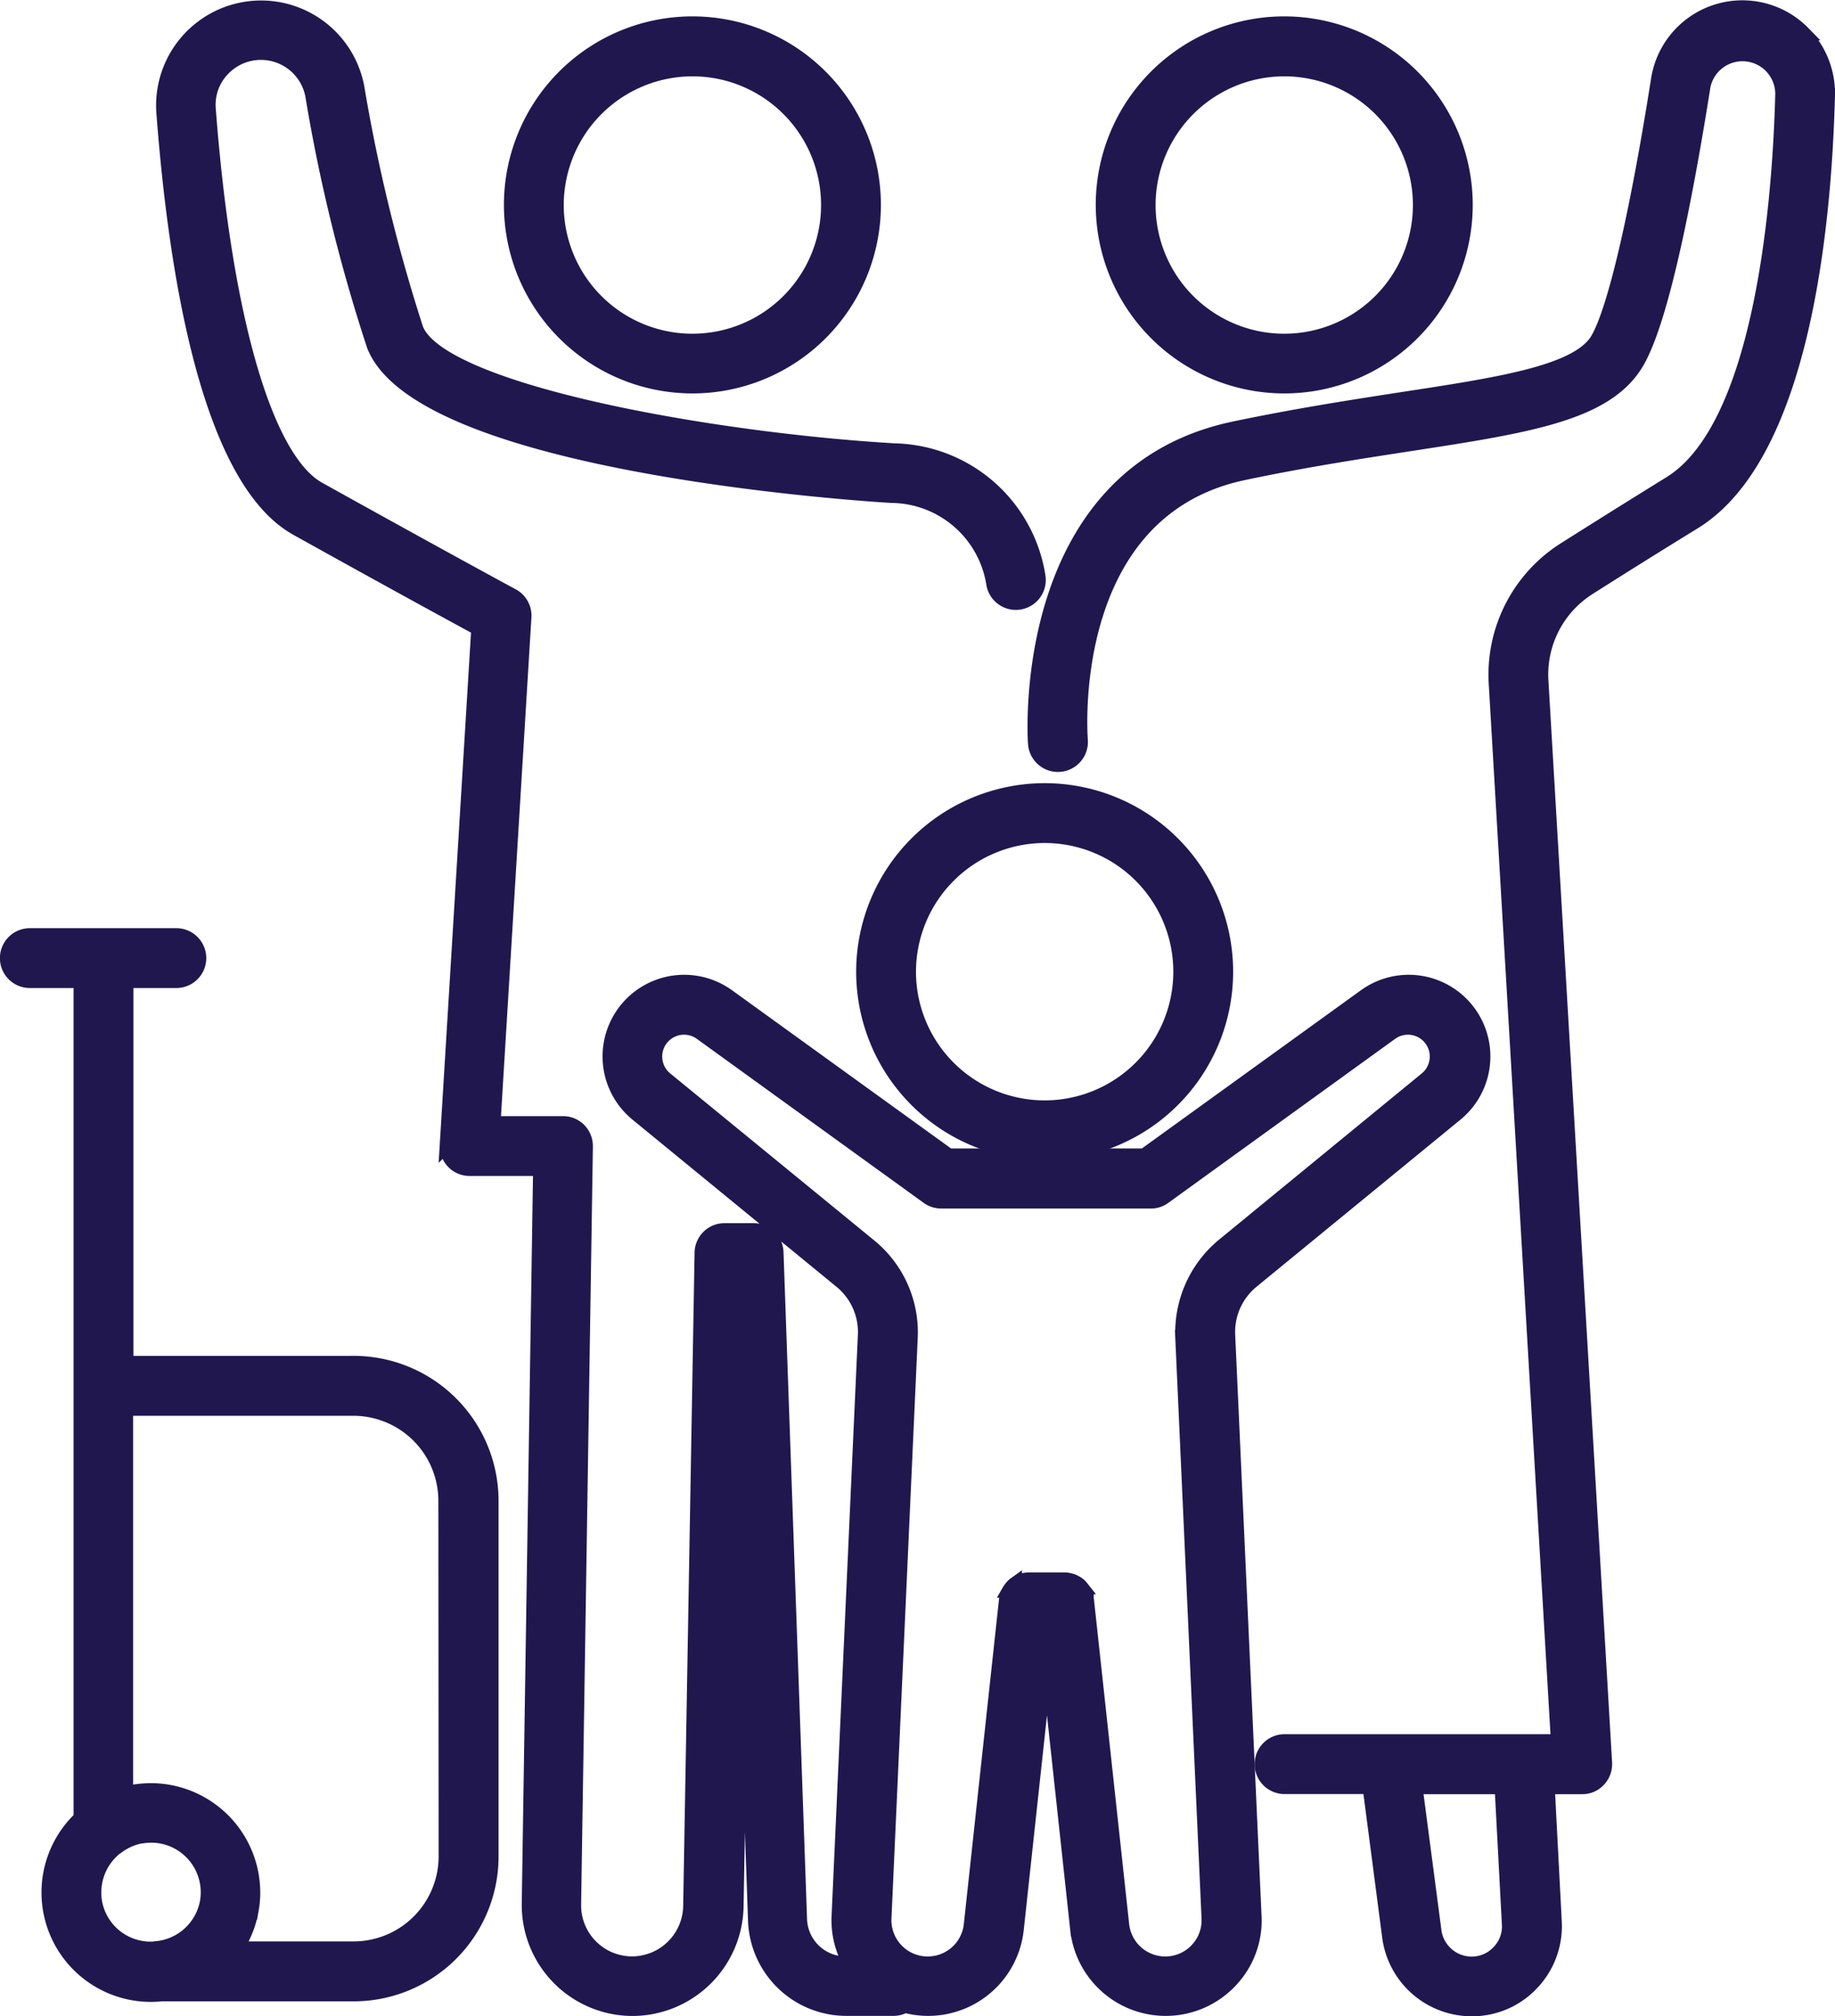
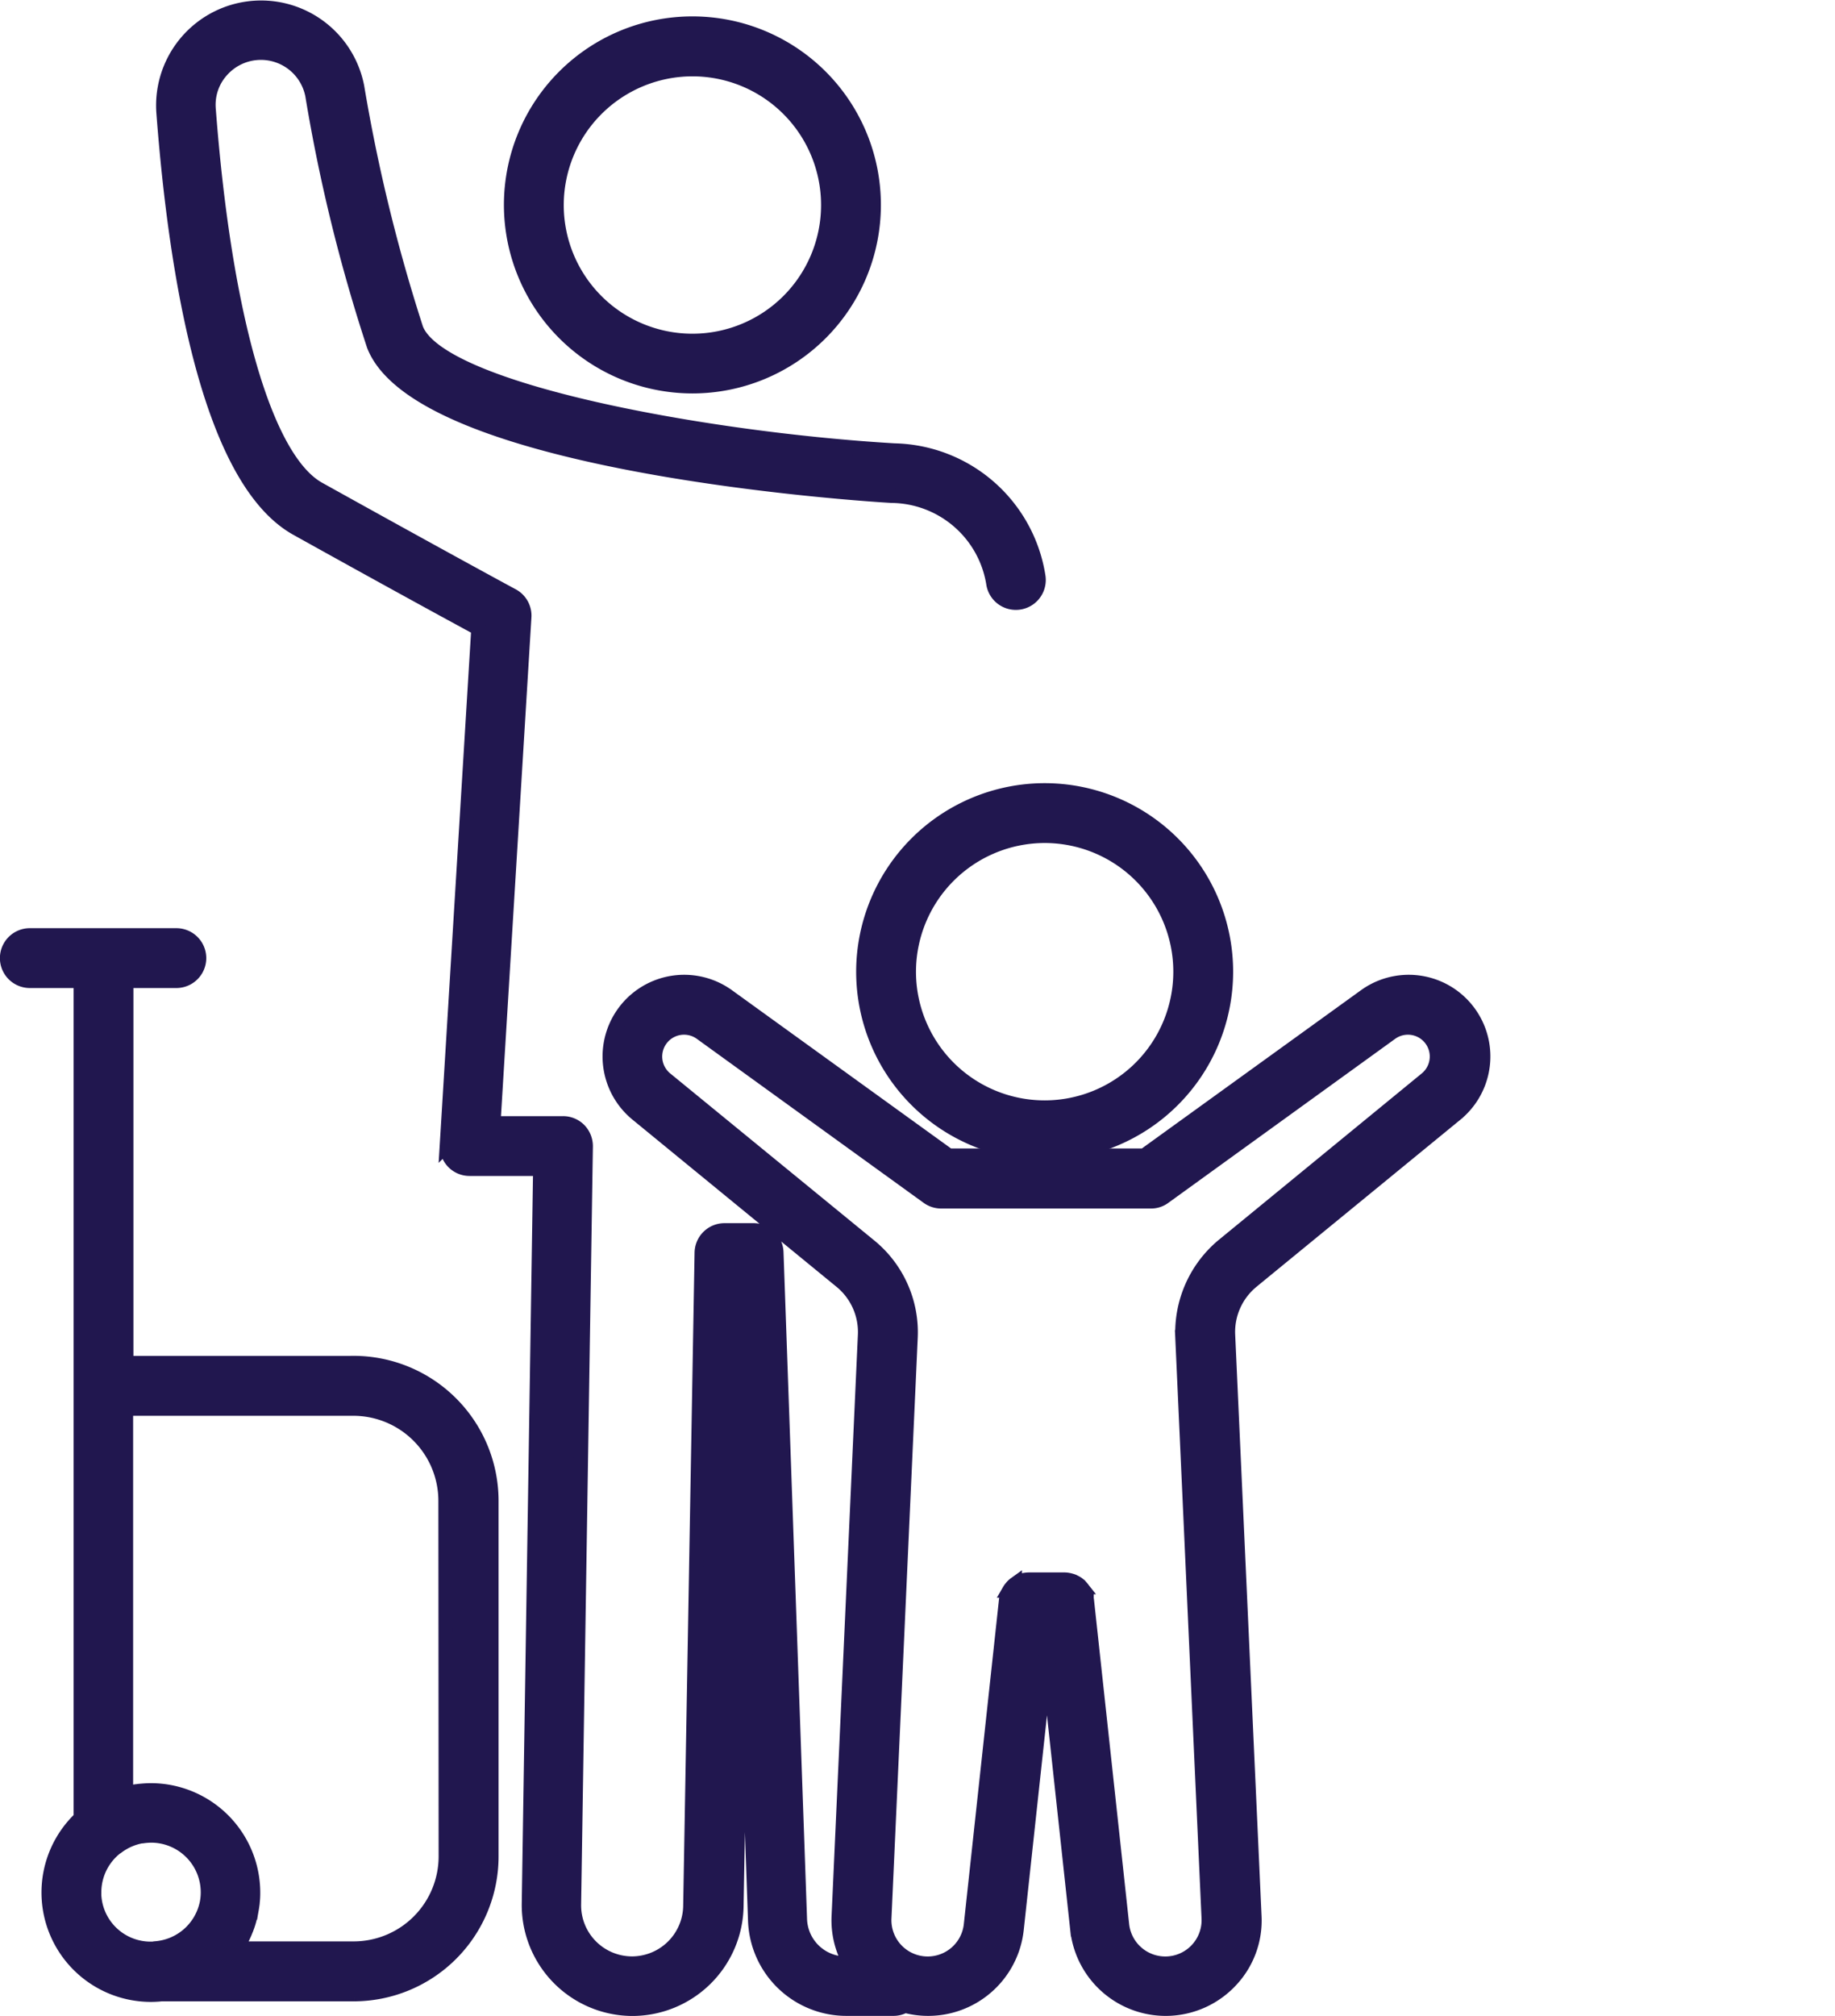
<svg xmlns="http://www.w3.org/2000/svg" width="64.41" height="70.755" viewBox="0 0 64.41 70.755">
  <g id="noun-family-vacation-6747639" transform="translate(0.25 0.25)">
    <g id="Group_127" data-name="Group 127" transform="translate(0 0)">
-       <path id="Path_108" data-name="Path 108" d="M62.647,29.392a6.366,6.366,0,1,0-6.366-6.366A6.372,6.372,0,0,0,62.647,29.392Zm0-11.128a4.766,4.766,0,1,1-4.766,4.766A4.772,4.772,0,0,1,62.647,18.264Z" transform="translate(-17.819 -16.085)" fill="#21174f" stroke="#21174f" stroke-width="0.5" />
      <path id="Path_109" data-name="Path 109" d="M42.608,29.392a6.366,6.366,0,1,0-6.366-6.366A6.372,6.372,0,0,0,42.608,29.392Zm0-11.128a4.766,4.766,0,1,1-4.766,4.766A4.772,4.772,0,0,1,42.608,18.264Z" transform="translate(-18.554 -16.085)" fill="#21174f" stroke="#21174f" stroke-width="0.5" />
-       <path id="Path_110" data-name="Path 110" d="M80.955,17.02a2.993,2.993,0,0,0-5.1,1.624c-.749,4.754-1.523,8.075-2.122,9.112-.672,1.158-3.381,1.575-6.815,2.1-1.753.271-3.738.575-5.941,1.037-7.637,1.6-7,10.966-6.99,11.063a.8.8,0,0,0,1.6-.126c-.024-.328-.535-8.063,5.726-9.375,2.154-.454,4.122-.753,5.856-1.02,4.159-.64,6.9-1.061,7.953-2.883.907-1.563,1.757-6.115,2.32-9.666a1.4,1.4,0,0,1,2.774.259c-.085,3.43-.648,11.626-3.928,13.663-1.446.895-2.7,1.681-3.73,2.333a5.207,5.207,0,0,0-2.4,4.693l2.183,37.13h-9.6a.8.8,0,1,0,0,1.6h2.989l.688,5.264a2.921,2.921,0,0,0,2.891,2.535,2.875,2.875,0,0,0,2.114-.907,2.908,2.908,0,0,0,.8-2.158l-.247-4.73h1.215a.774.774,0,0,0,.579-.251.807.807,0,0,0,.219-.6L71.754,39.742a3.594,3.594,0,0,1,1.66-3.248c1.025-.652,2.272-1.434,3.713-2.32,3.807-2.357,4.568-10.4,4.685-14.979a3.023,3.023,0,0,0-.859-2.175ZM70.62,83.38a1.285,1.285,0,0,1-.36.976,1.3,1.3,0,0,1-.956.413A1.326,1.326,0,0,1,68,83.623l-.664-5.054h3.029Z" transform="translate(-17.903 -16.105)" fill="#21174f" stroke="#21174f" stroke-width="0.5" />
      <path id="Path_111" data-name="Path 111" d="M48.168,48.983a6.366,6.366,0,1,0,6.366-6.366A6.372,6.372,0,0,0,48.168,48.983Zm6.366-4.766a4.766,4.766,0,1,1-4.766,4.766A4.772,4.772,0,0,1,54.534,44.217Z" transform="translate(-18.116 -15.133)" fill="#21174f" stroke="#21174f" stroke-width="0.5" />
      <path id="Path_112" data-name="Path 112" d="M62.676,60.824l7.168-5.872a2.616,2.616,0,0,0-3.191-4.143l-7.755,5.6h-6.86l-7.755-5.6a2.616,2.616,0,0,0-3.191,4.143l7.168,5.872a2.3,2.3,0,0,1,.838,1.883L48.175,83.1a3.056,3.056,0,0,0,.4,1.664H48.43a1.609,1.609,0,0,1-1.616-1.559L45.988,59.8a.8.8,0,0,0-.8-.769H44.166a.8.8,0,0,0-.8.786l-.4,22.945a2.051,2.051,0,0,1-2.041,2,2.04,2.04,0,0,1-2.041-2.073l.413-26.6a.818.818,0,0,0-.227-.575.8.8,0,0,0-.571-.239H36.055L37.14,37.507a.8.8,0,0,0-.417-.749c-.028-.012-2.77-1.5-6.8-3.742-1.867-1.037-3.308-6.022-3.863-13.339a1.8,1.8,0,0,1,.482-1.377,1.84,1.84,0,0,1,3.159.9,58.709,58.709,0,0,0,2.158,8.784c1.672,4.252,17.506,5.236,18.178,5.272A3.656,3.656,0,0,1,53.6,36.313a.8.8,0,0,0,1.587-.207,5.229,5.229,0,0,0-5.058-4.442C43.643,31.283,34.2,29.587,33.346,27.4a59.487,59.487,0,0,1-2.073-8.492,3.435,3.435,0,0,0-6.8.883c.433,5.722,1.6,12.9,4.681,14.615s5.435,3,6.374,3.507l-1.106,18.11a.813.813,0,0,0,.215.6.794.794,0,0,0,.579.251h2.482L37.3,82.66a3.644,3.644,0,0,0,3.645,3.693,3.659,3.659,0,0,0,3.641-3.576l.215-12.06.441,12.533a3.206,3.206,0,0,0,3.215,3.1h1.64a.782.782,0,0,0,.4-.109,3.123,3.123,0,0,0,3.924-2.677l1.065-9.832,1.065,9.832a3.12,3.12,0,0,0,5.358,1.822,3.067,3.067,0,0,0,.858-2.3L61.842,62.7a2.3,2.3,0,0,1,.834-1.875ZM60.238,62.78l.923,20.394a1.523,1.523,0,0,1-1.523,1.591A1.526,1.526,0,0,1,58.121,83.4L56.885,72c0-.012-.008-.024-.008-.036a.454.454,0,0,1-.012-.073.43.43,0,0,0-.024-.077.452.452,0,0,0-.028-.065l-.036-.073c-.012-.02-.024-.036-.036-.057s-.036-.045-.053-.065a.485.485,0,0,0-.045-.049c-.02-.02-.04-.036-.065-.057a.409.409,0,0,0-.053-.036.7.7,0,0,0-.077-.04.247.247,0,0,0-.057-.028.824.824,0,0,0-.093-.028.247.247,0,0,0-.053-.012.686.686,0,0,0-.154-.016H54.845a.943.943,0,0,0-.154.016.249.249,0,0,1-.053.012.823.823,0,0,0-.093.028.37.37,0,0,0-.057.028.46.46,0,0,0-.077.04l-.053.036a.433.433,0,0,0-.065.057.254.254,0,0,0-.045.049c-.016.02-.036.04-.053.065s-.024.036-.036.057a.612.612,0,0,0-.036.073c-.012.02-.016.04-.028.065a.564.564,0,0,0-.024.077.229.229,0,0,0-.012.073.118.118,0,0,0-.008.036L52.816,83.4A1.524,1.524,0,0,1,51.3,84.765a1.523,1.523,0,0,1-1.523-1.591L50.7,62.78a3.912,3.912,0,0,0-1.425-3.191L42.1,53.717a1.016,1.016,0,0,1,1.235-1.612l7.965,5.758a.8.8,0,0,0,.466.154h7.37a.766.766,0,0,0,.466-.154l7.965-5.758a1.016,1.016,0,0,1,1.235,1.612L61.64,59.589a3.976,3.976,0,0,0-1.4,3.191Z" transform="translate(-18.986 -16.106)" fill="#21174f" stroke="#21174f" stroke-width="0.5" />
      <path id="Path_113" data-name="Path 113" d="M31.344,62.535H23.363V49.126H25.12a.8.8,0,1,0,0-1.6H19.977a.8.8,0,0,0,0,1.6h1.786v29.38a3.589,3.589,0,0,0,2.47,6.2,3.679,3.679,0,0,0,.369-.02h6.747A4.836,4.836,0,0,0,36.18,79.85V67.361a4.841,4.841,0,0,0-4.835-4.827ZM22.237,81.11A1.993,1.993,0,0,1,23,79.543c.012-.012.028-.012.04-.024a2.011,2.011,0,0,1,.858-.377.1.1,0,0,1,.036,0,2.426,2.426,0,0,1,.3-.024,1.992,1.992,0,0,1,1.992,1.992,1.916,1.916,0,0,1-.036.377v0a1.993,1.993,0,0,1-1.822,1.592.779.779,0,0,1-.089.012c-.012,0-.032,0-.045,0a1.982,1.982,0,0,1-2-1.984Zm12.339-1.259a3.235,3.235,0,0,1-3.232,3.232H27.226a3.509,3.509,0,0,0,.344-.672.169.169,0,0,0,.016-.04,2.818,2.818,0,0,0,.105-.328c.012-.053.028-.105.04-.158s.016-.089.024-.13c.012-.065.024-.134.032-.2a1,1,0,0,0,.012-.109,2.845,2.845,0,0,0,.016-.324,3.594,3.594,0,0,0-3.592-3.592c-.138,0-.275.012-.413.024a.733.733,0,0,1-.093.012c-.109.016-.223.036-.332.061-.012,0-.02,0-.032.008V64.138h7.982a3.235,3.235,0,0,1,3.232,3.232Z" transform="translate(-19.18 -14.953)" fill="#21174f" stroke="#21174f" stroke-width="0.5" />
    </g>
  </g>
</svg>